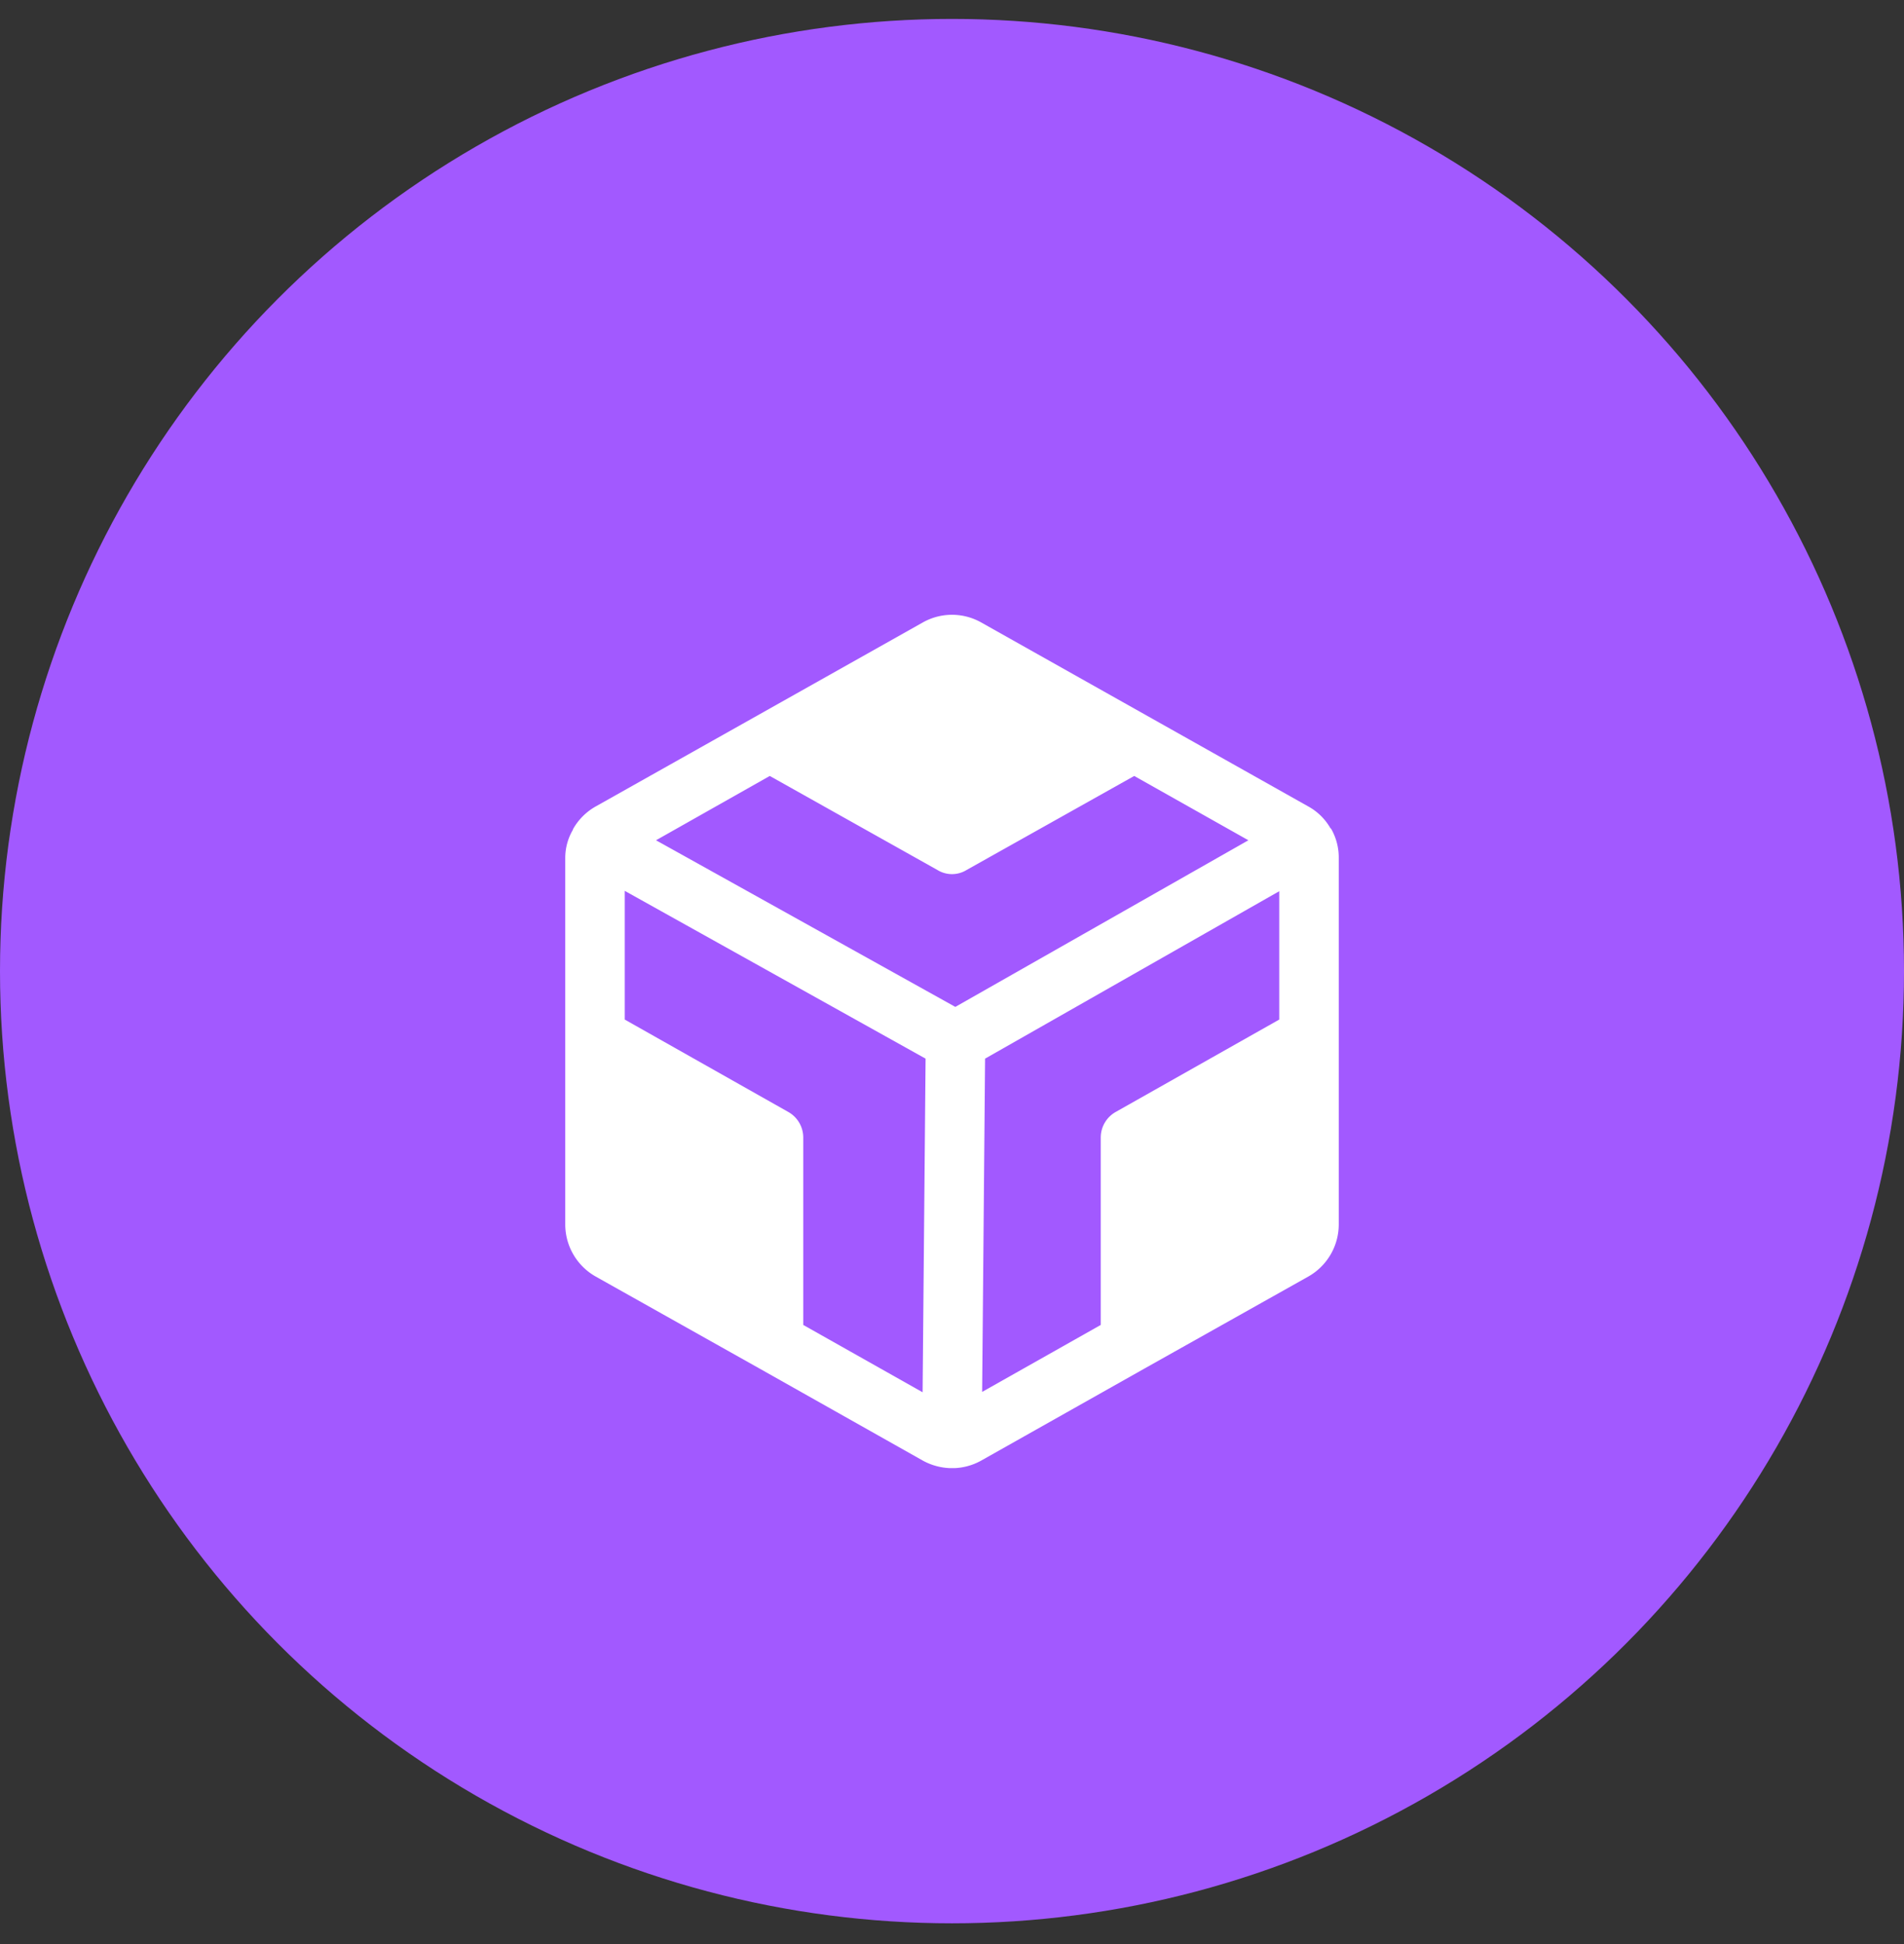
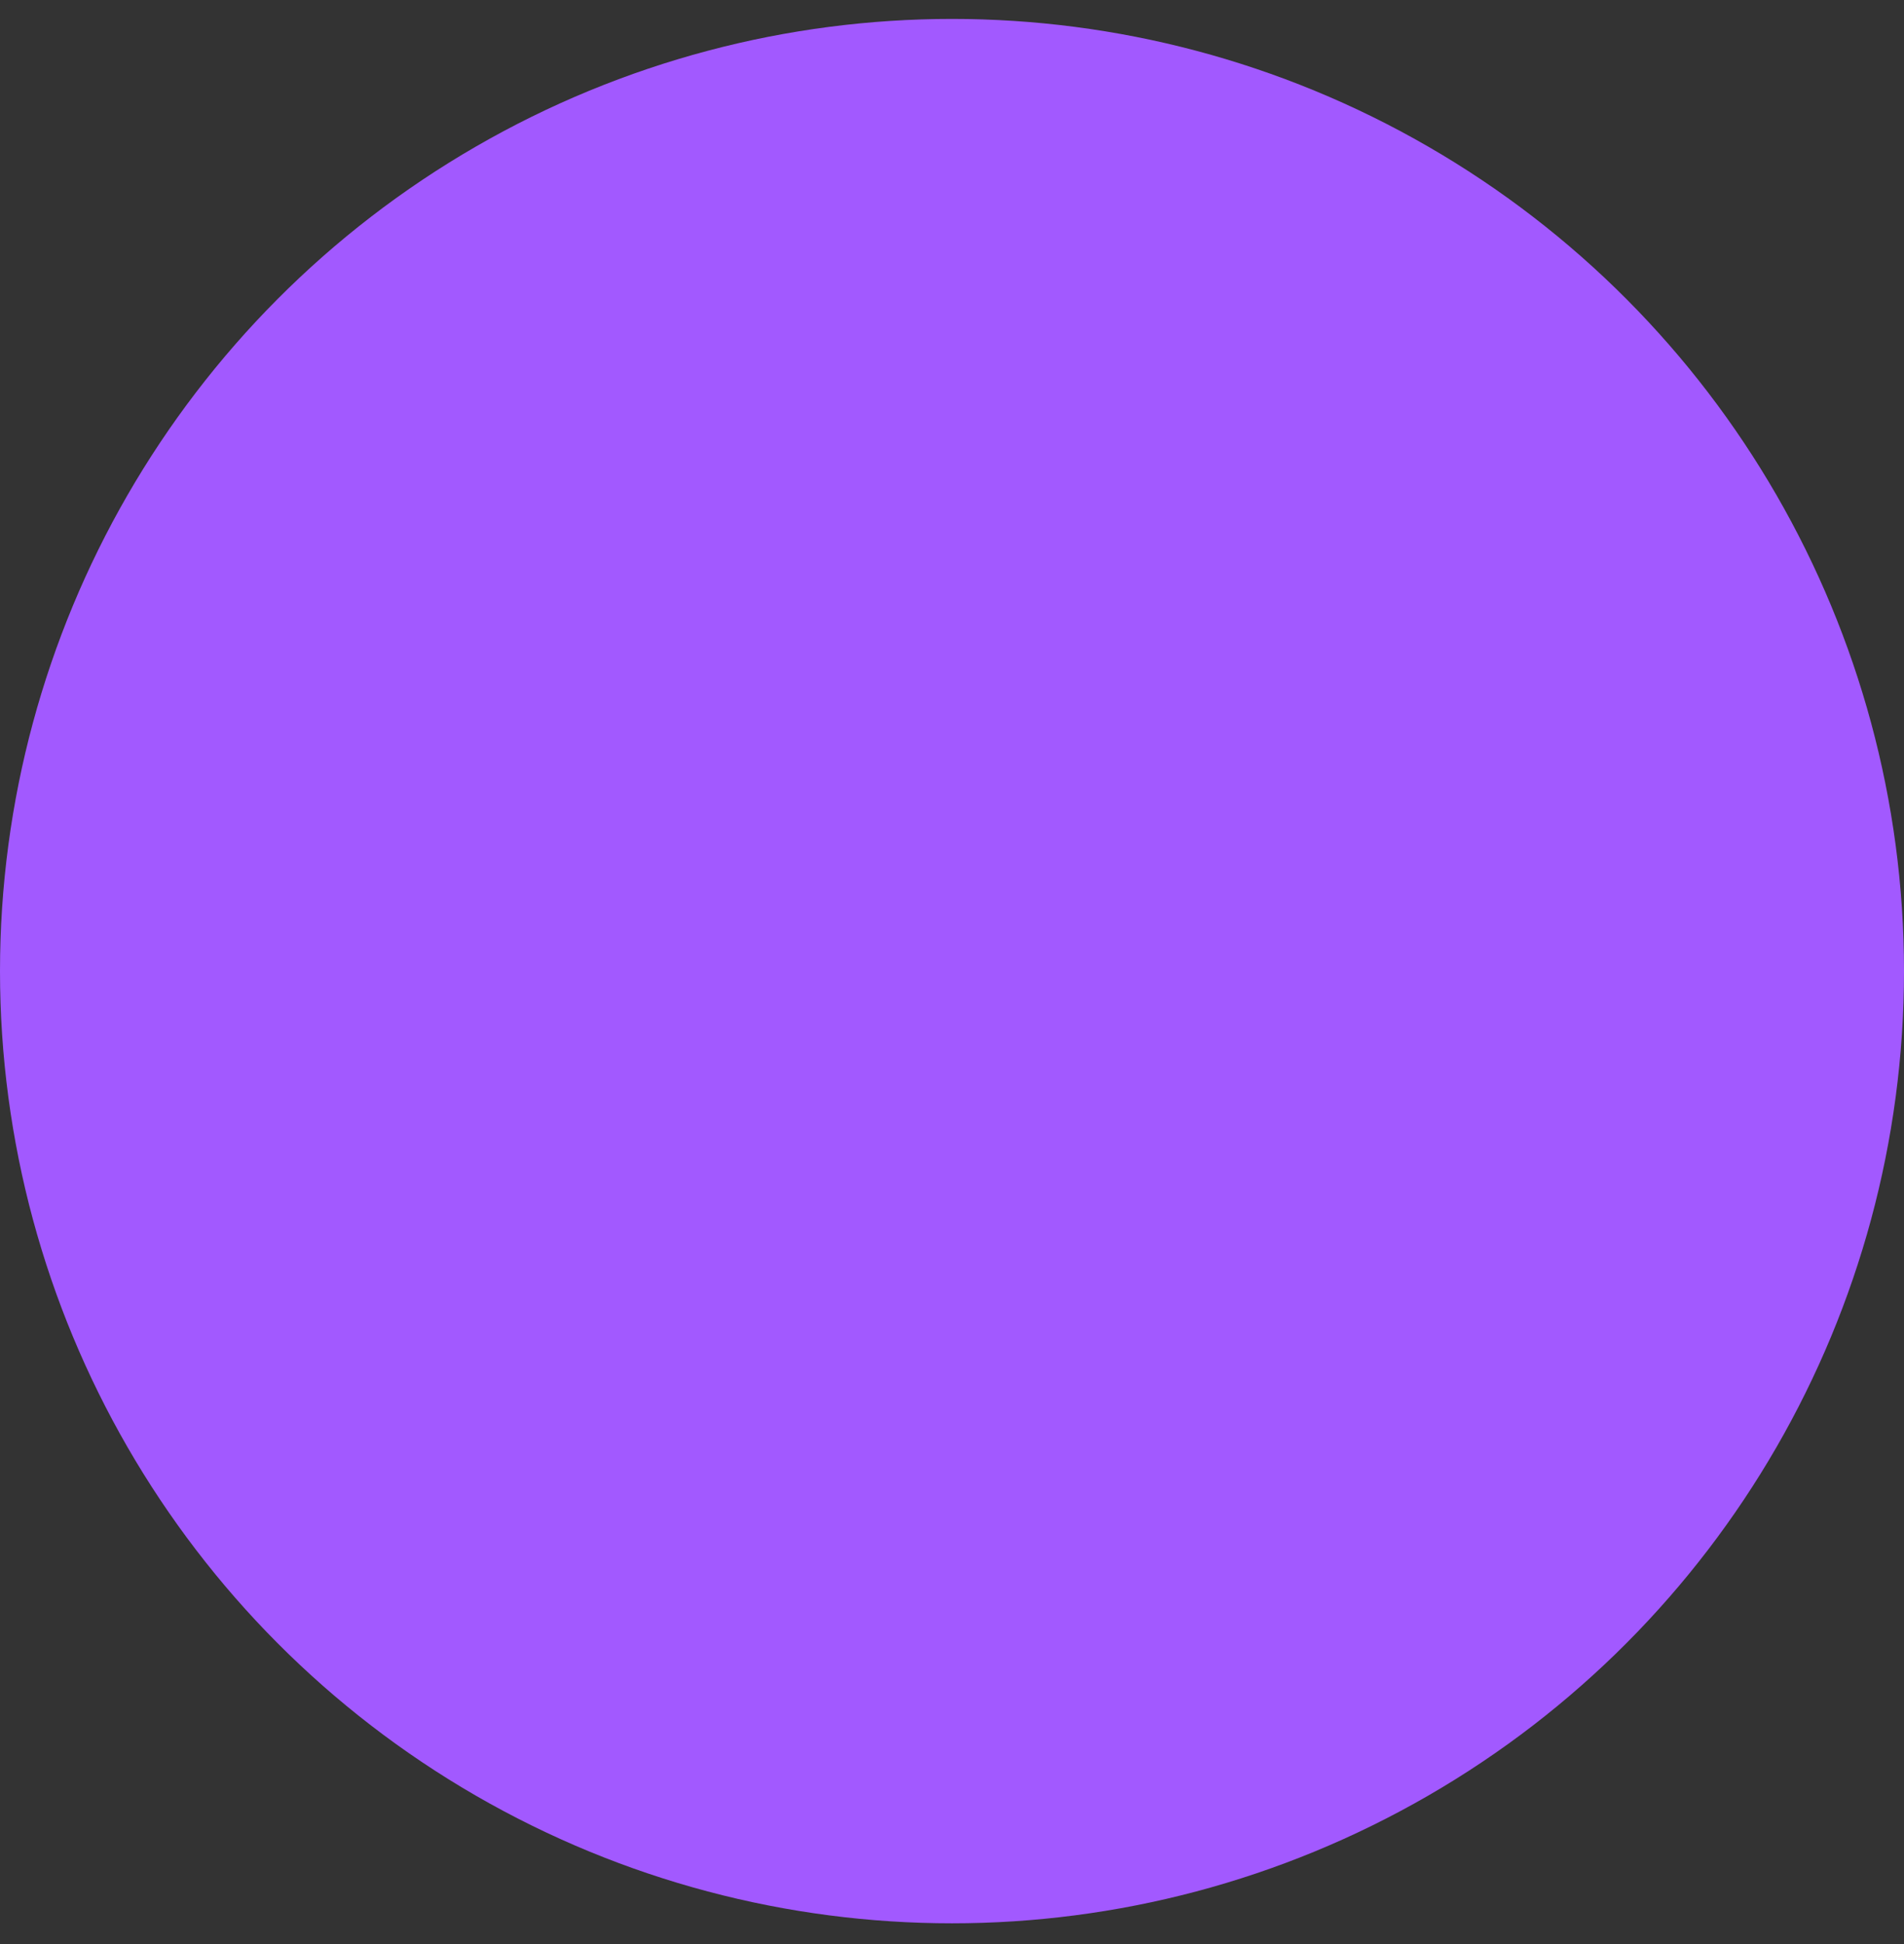
<svg xmlns="http://www.w3.org/2000/svg" width="48" height="49" fill="none">
  <rect width="100%" height="100%" fill="#333333" stroke="none" />
  <circle cx="24" cy="24.477" r="24" fill="#A259FF" />
-   <path fill="#fff" d="M33.75 26.13v-4.51a1.46 1.46 0 0 0-.197-.74h-.01a1.45 1.45 0 0 0-.562-.554l-8.25-4.64a1.5 1.5 0 0 0-1.462 0l-8.25 4.64a1.5 1.5 0 0 0-.566.56l-.006.003v.019a1.4 1.4 0 0 0-.197.712v9.244a1.51 1.51 0 0 0 .769 1.312l4.125 2.316 4.125 2.325c.207.113.438.177.675.187h.122c.233-.01.46-.074.665-.187l4.125-2.325 4.125-2.316a1.51 1.51 0 0 0 .769-1.312zm-13.884 1.893-4.116-2.325v-3.244l7.584 4.229-.075 8.409-3.009-1.697V28.67a.74.74 0 0 0-.384-.647m-.46-8.465 4.228 2.371a.7.7 0 0 0 .732 0l4.228-2.371 2.878 1.621-7.388 4.2-7.546-4.2zm5.428 7.125 7.416-4.22v3.235l-4.116 2.325a.74.74 0 0 0-.384.647v4.725l-2.99 1.688z" />
</svg>